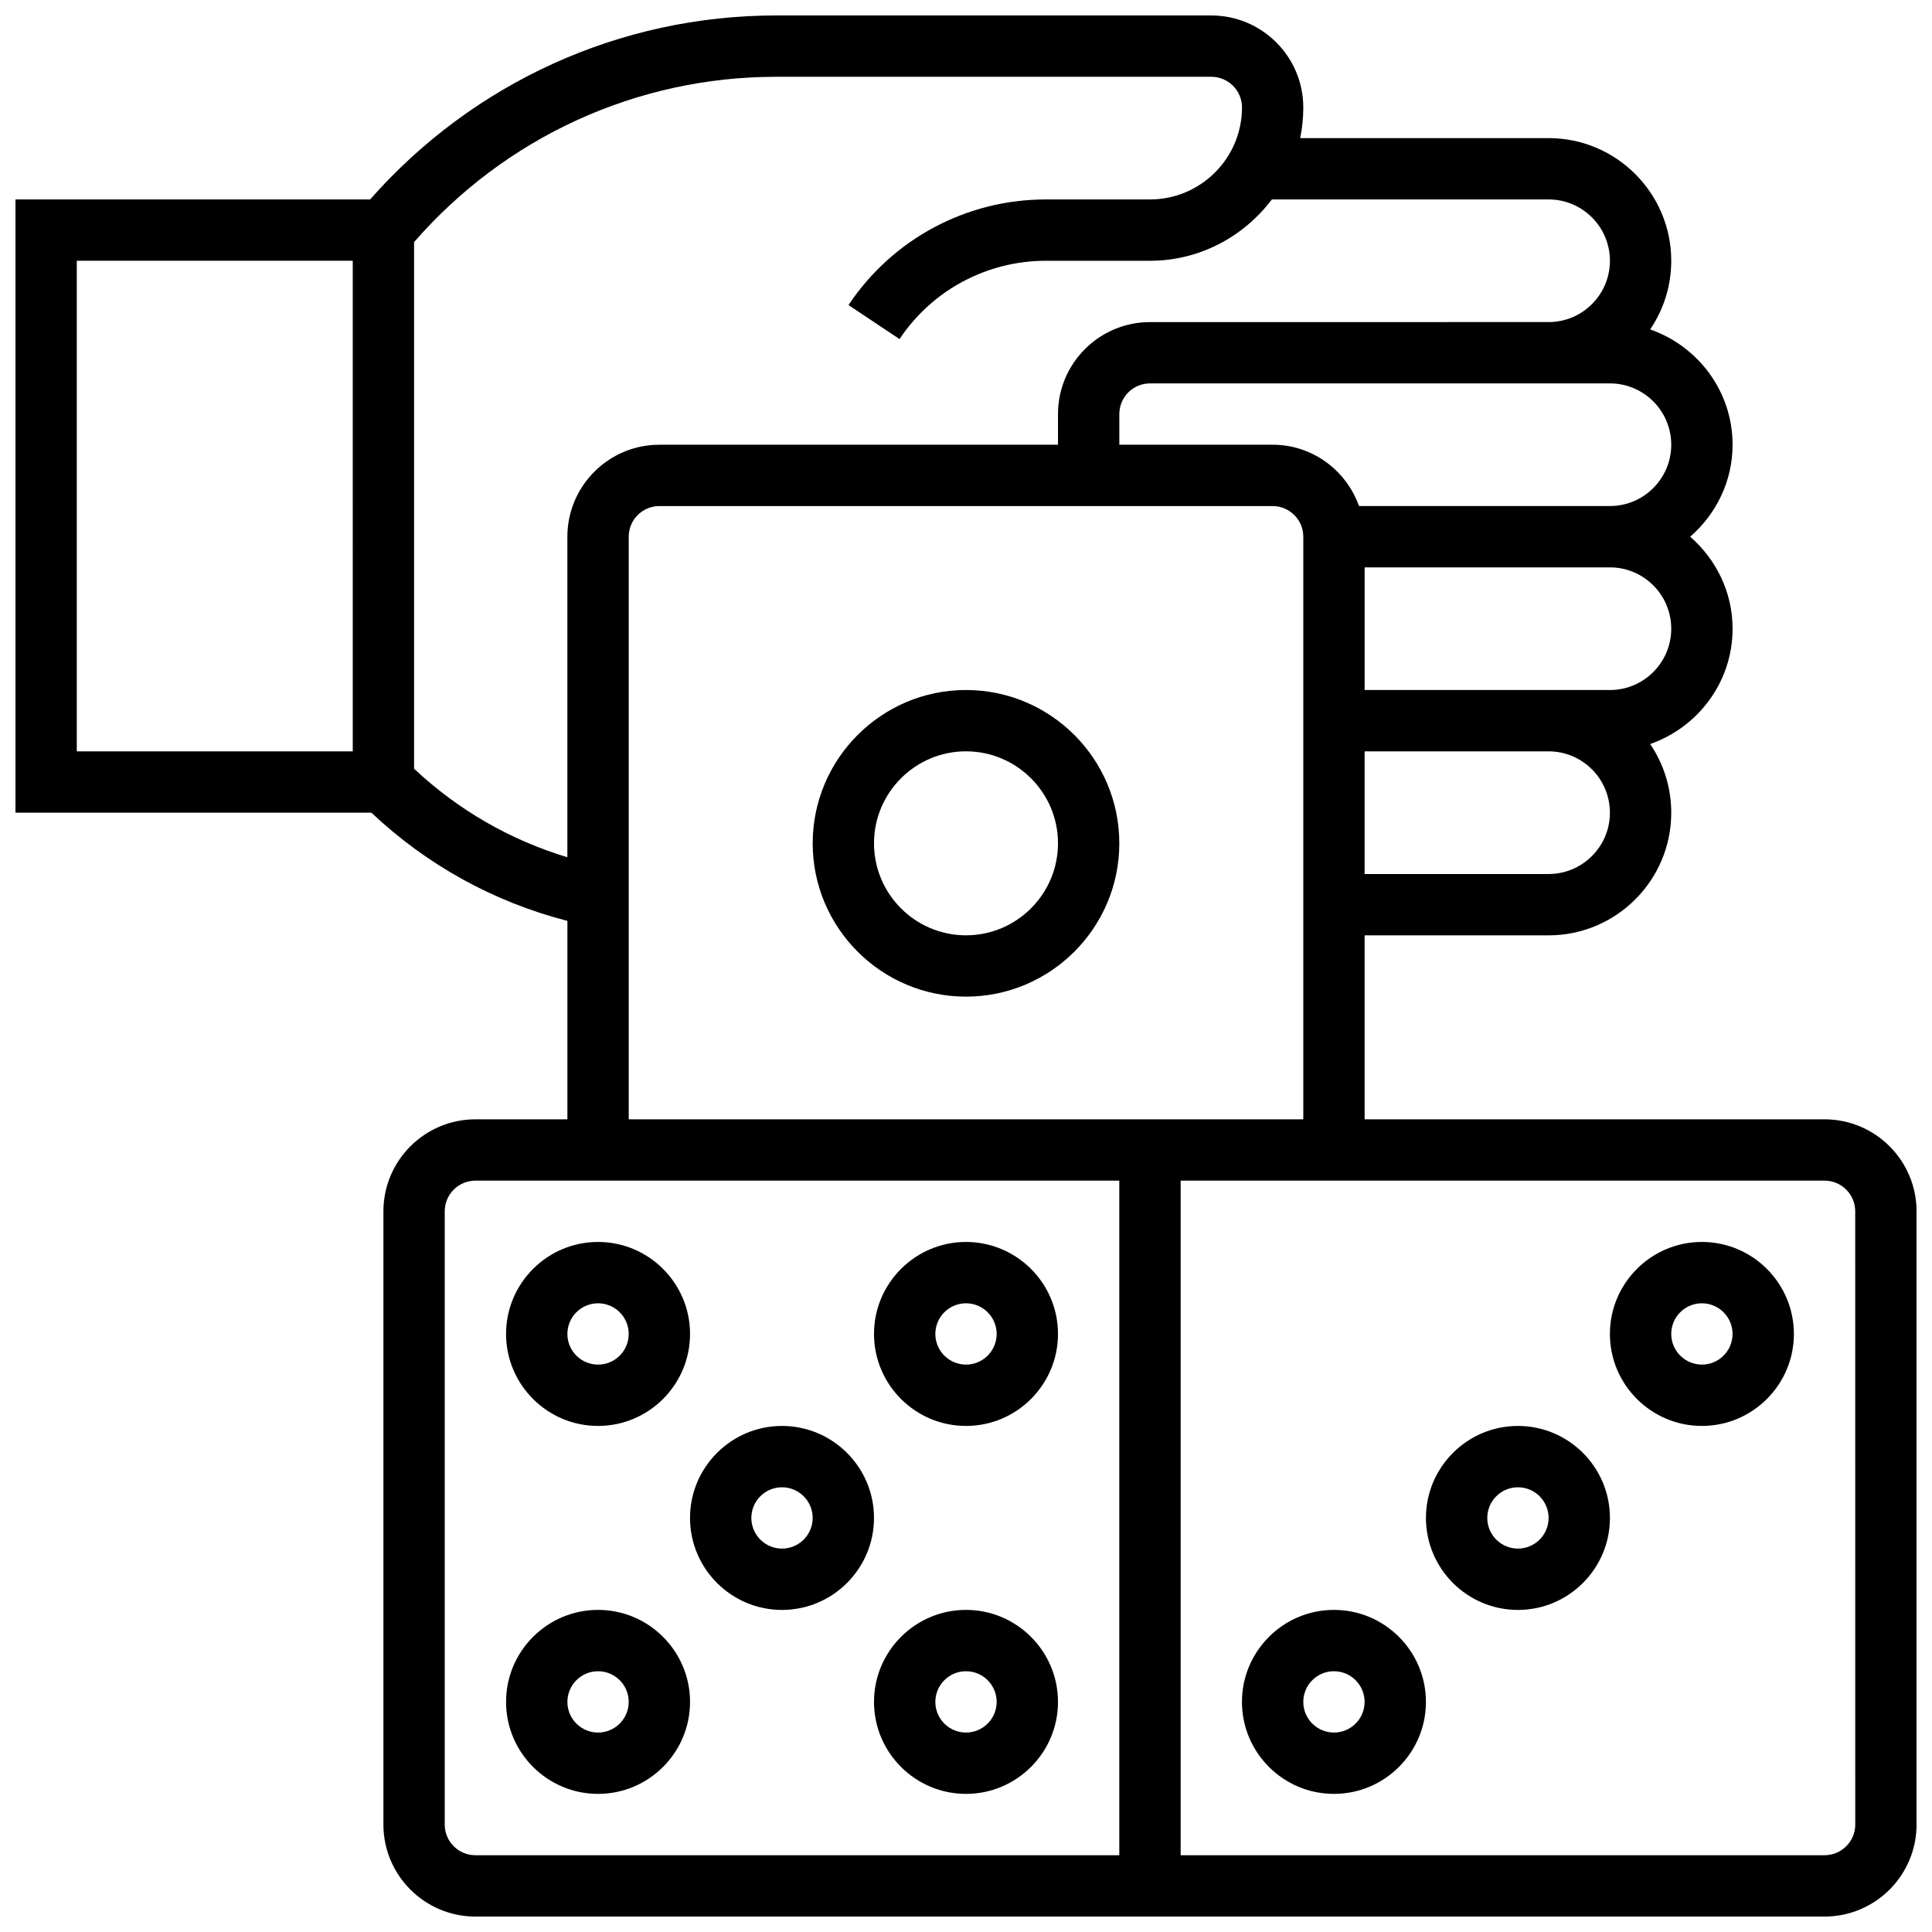
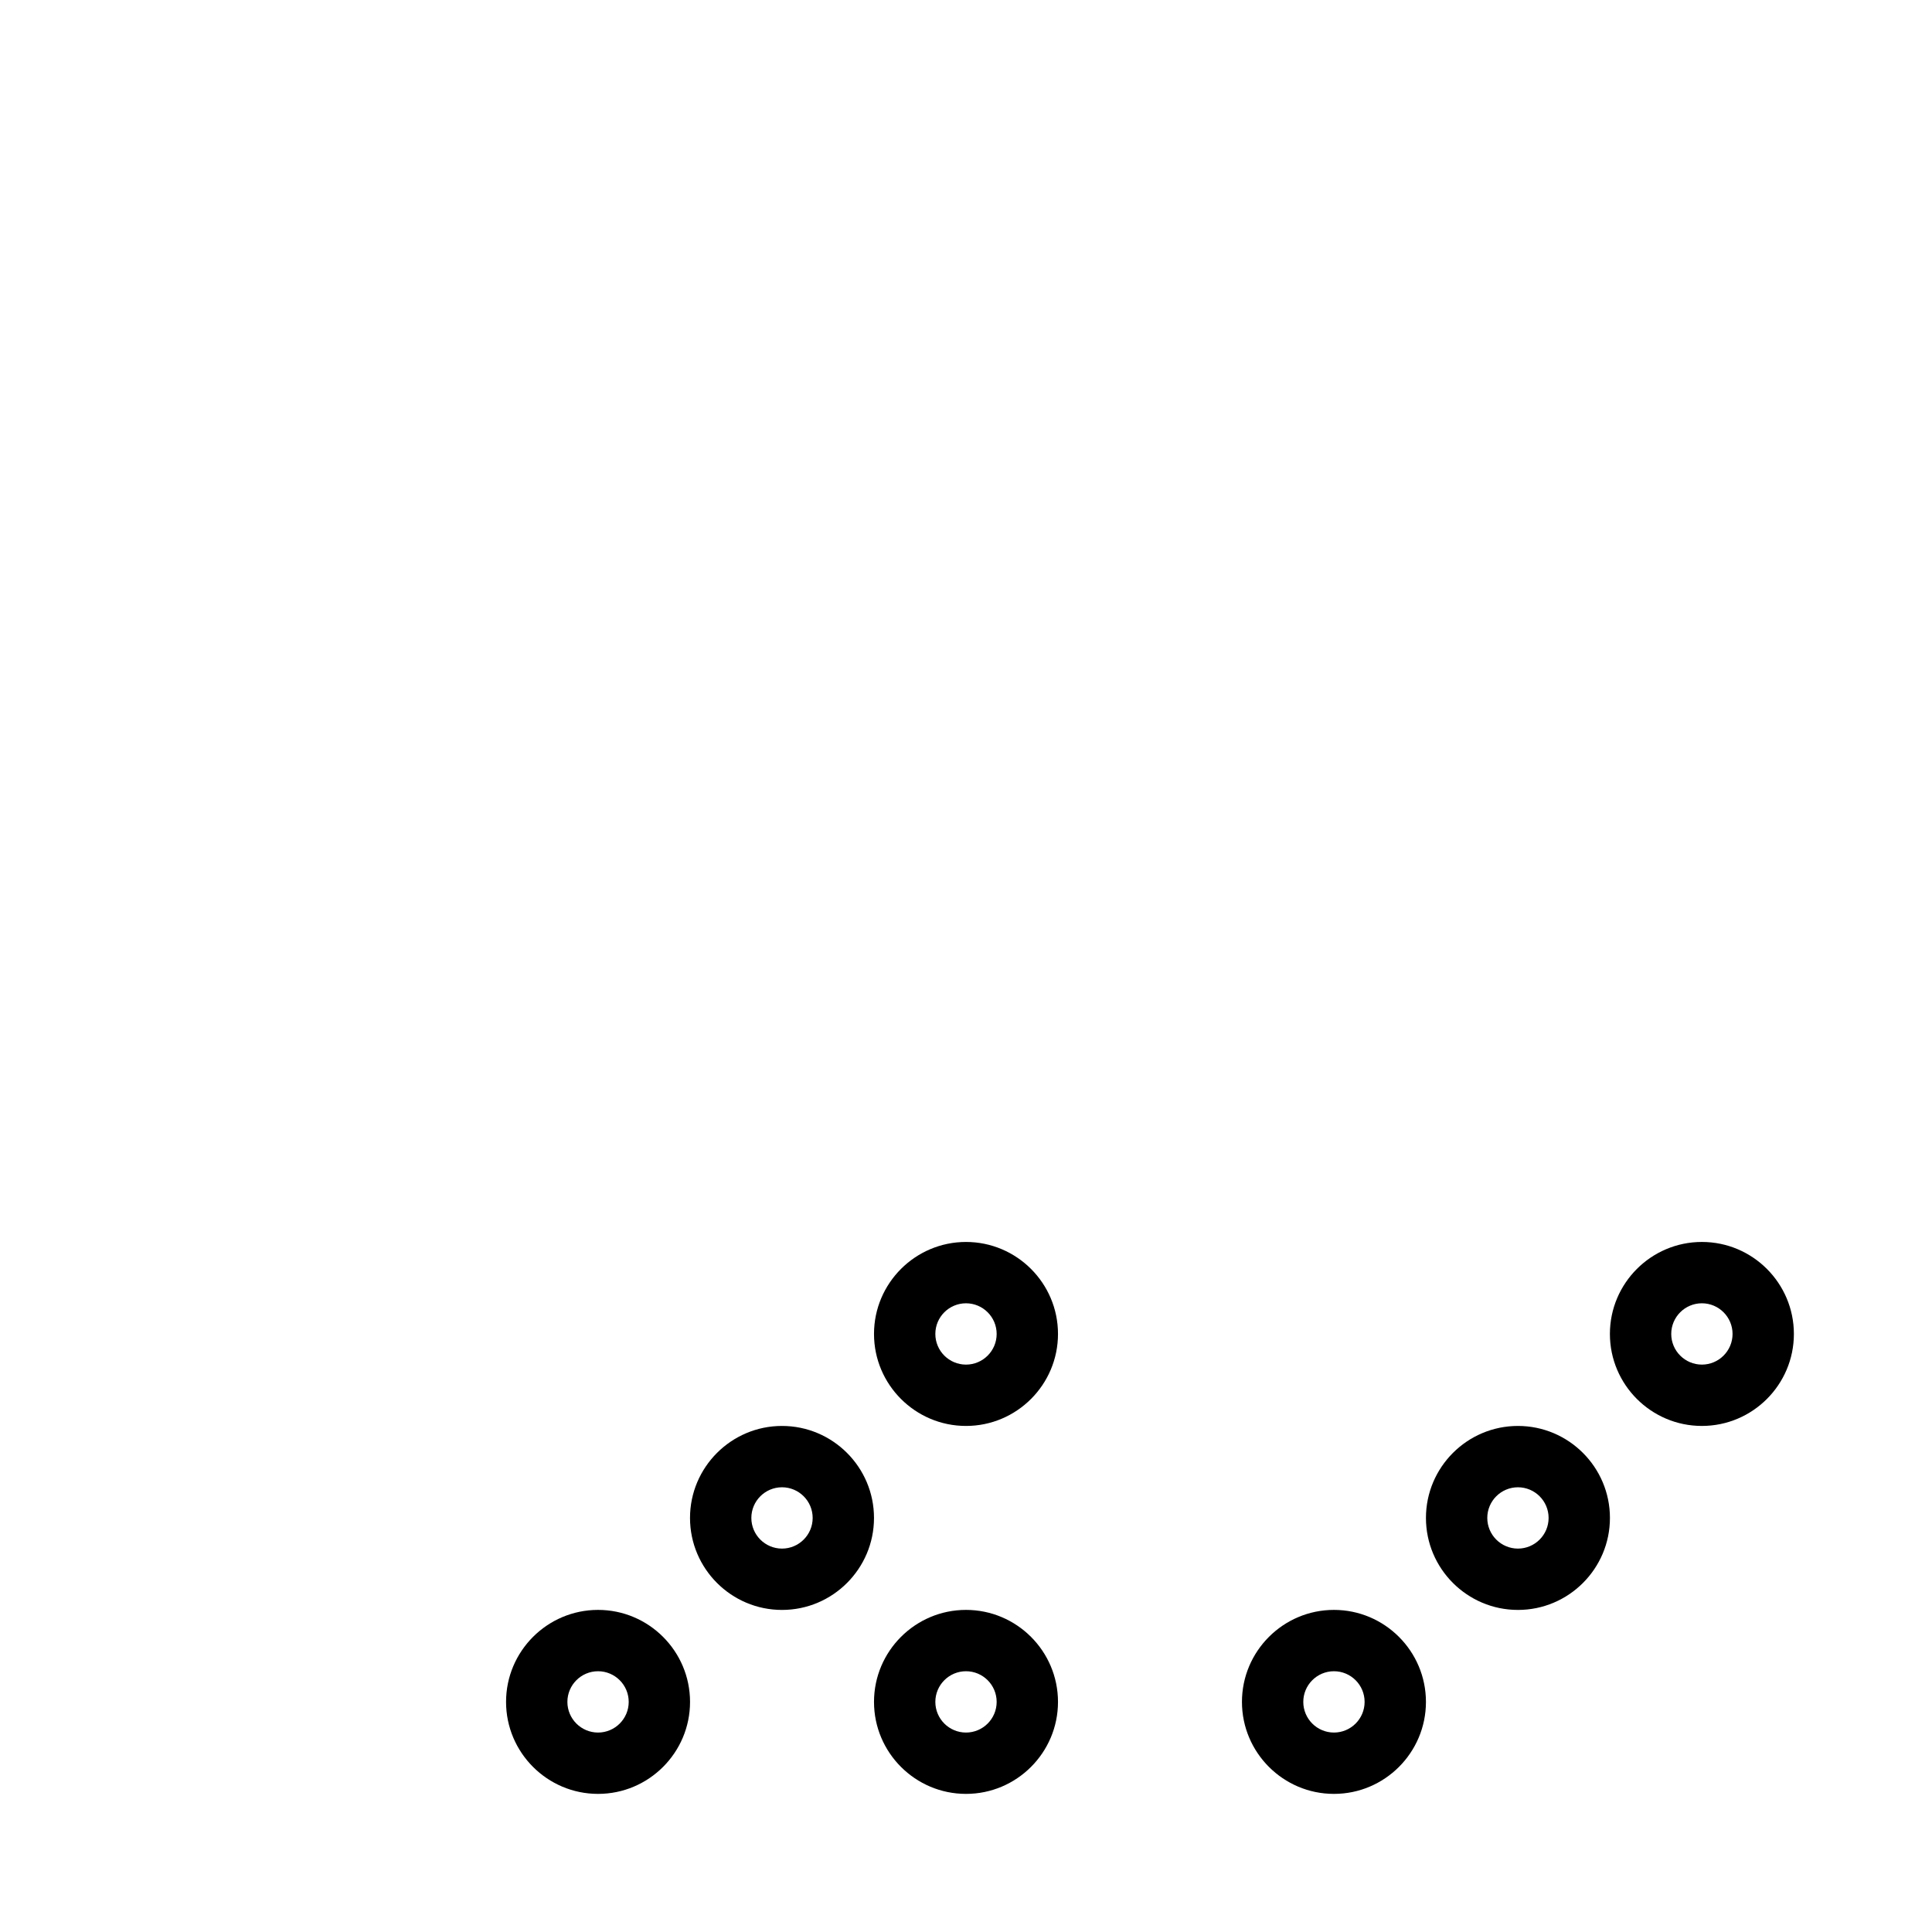
<svg xmlns="http://www.w3.org/2000/svg" width="800px" height="800px" version="1.1" viewBox="144 144 512 512">
  <defs>
    <clipPath id="a">
-       <path d="m148.09 148.09h503.81v503.81h-503.81z" />
-     </clipPath>
+       </clipPath>
  </defs>
  <g clip-path="url(#a)">
    <path d="m627.53 440.63h-121.89v-48.754h48.754c17.926 0 32.504-14.578 32.504-32.504 0-6.738-2.062-13-5.582-18.195 12.668-4.445 21.836-16.391 21.836-30.562 0-9.758-4.402-18.414-11.23-24.379 6.824-5.965 11.23-14.617 11.23-24.379 0-14.172-9.168-26.117-21.836-30.562 3.519-5.191 5.582-11.457 5.582-18.191 0-17.926-14.578-32.504-32.504-32.504h-65.828c0.539-2.625 0.82-5.348 0.82-8.125 0-13.441-10.938-24.379-24.379-24.379h-115.3c-41.41 0-80.34 17.805-107.62 48.754h-93.984v162.52h94.324c14.676 13.848 32.445 23.664 51.941 28.676v52.586h-24.379c-13.441 0-24.379 10.938-24.379 24.379v162.52c0 13.441 10.938 24.379 24.379 24.379h357.54c13.441 0 24.379-10.938 24.379-24.379v-162.52c0-13.441-10.938-24.379-24.375-24.379zm-73.137-65.008h-48.754v-32.504h48.754c8.965 0 16.25 7.289 16.25 16.25 0.004 8.965-7.285 16.254-16.25 16.254zm32.504-65.008c0 8.965-7.289 16.25-16.25 16.25h-65.004v-32.504h65.008c8.957 0 16.246 7.289 16.246 16.254zm0-48.758c0 8.965-7.289 16.25-16.25 16.25h-66.5c-3.363-9.434-12.301-16.25-22.883-16.25h-40.629v-8.125c0-4.484 3.648-8.125 8.125-8.125h121.89c8.961 0 16.25 7.289 16.25 16.25zm-349.41 81.262h-73.137v-130.02h73.133zm16.25 4.59v-139.55c24.215-27.816 58.98-43.809 95.969-43.809h115.31c4.477 0 8.125 3.641 8.125 8.125 0 13.441-10.938 24.379-24.379 24.379h-27.586c-21.07 0-40.621 10.465-52.316 27.992l13.523 9.012c8.668-12.988 23.172-20.75 38.793-20.75h27.586c13.223 0 24.875-6.445 32.293-16.25l73.344-0.004c8.965 0 16.25 7.289 16.25 16.25 0 8.965-7.289 16.25-16.25 16.25l-105.64 0.004c-13.441 0-24.379 10.938-24.379 24.379v8.125h-105.64c-13.441 0-24.379 10.938-24.379 24.379v84.941c-15.168-4.574-29.016-12.562-40.629-23.469zm56.883-61.473c0-4.484 3.648-8.125 8.125-8.125h162.52c4.477 0 8.125 3.641 8.125 8.125v154.39h-178.77zm-48.758 341.29v-162.52c0-4.484 3.648-8.125 8.125-8.125h170.64v178.77h-170.64c-4.481 0-8.129-3.641-8.129-8.125zm373.8 0c0 4.484-3.648 8.125-8.125 8.125h-170.65v-178.77h170.64c4.477 0 8.125 3.641 8.125 8.125z" />
  </g>
-   <path d="m302.49 521.89c13.441 0 24.379-10.938 24.379-24.379 0-13.441-10.938-24.379-24.379-24.379-13.441 0-24.379 10.938-24.379 24.379 0 13.441 10.938 24.379 24.379 24.379zm0-32.504c4.477 0 8.125 3.641 8.125 8.125 0 4.484-3.648 8.125-8.125 8.125-4.477 0-8.125-3.641-8.125-8.125-0.004-4.484 3.644-8.125 8.125-8.125z" />
  <path d="m400 521.89c13.441 0 24.379-10.938 24.379-24.379 0-13.441-10.938-24.379-24.379-24.379s-24.379 10.938-24.379 24.379c0 13.441 10.938 24.379 24.379 24.379zm0-32.504c4.477 0 8.125 3.641 8.125 8.125 0 4.484-3.648 8.125-8.125 8.125s-8.125-3.641-8.125-8.125c-0.004-4.484 3.644-8.125 8.125-8.125z" />
  <path d="m302.49 570.64c-13.441 0-24.379 10.938-24.379 24.379 0 13.441 10.938 24.379 24.379 24.379 13.441 0 24.379-10.938 24.379-24.379-0.004-13.441-10.941-24.379-24.379-24.379zm0 32.504c-4.477 0-8.125-3.641-8.125-8.125 0-4.484 3.648-8.125 8.125-8.125 4.477 0 8.125 3.641 8.125 8.125 0 4.484-3.648 8.125-8.125 8.125z" />
  <path d="m351.24 521.89c-13.441 0-24.379 10.938-24.379 24.379s10.938 24.379 24.379 24.379c13.441 0 24.379-10.938 24.379-24.379s-10.938-24.379-24.379-24.379zm0 32.504c-4.477 0-8.125-3.641-8.125-8.125s3.648-8.125 8.125-8.125c4.477 0 8.125 3.641 8.125 8.125s-3.648 8.125-8.125 8.125z" />
  <path d="m400 570.64c-13.441 0-24.379 10.938-24.379 24.379 0 13.441 10.938 24.379 24.379 24.379s24.379-10.938 24.379-24.379c-0.004-13.441-10.941-24.379-24.379-24.379zm0 32.504c-4.477 0-8.125-3.641-8.125-8.125 0-4.484 3.648-8.125 8.125-8.125s8.125 3.641 8.125 8.125c0 4.484-3.648 8.125-8.125 8.125z" />
  <path d="m497.51 570.64c-13.441 0-24.379 10.938-24.379 24.379 0 13.441 10.938 24.379 24.379 24.379 13.441 0 24.379-10.938 24.379-24.379-0.004-13.441-10.941-24.379-24.379-24.379zm0 32.504c-4.477 0-8.125-3.641-8.125-8.125 0-4.484 3.648-8.125 8.125-8.125 4.477 0 8.125 3.641 8.125 8.125 0 4.484-3.648 8.125-8.125 8.125z" />
  <path d="m546.27 521.89c-13.441 0-24.379 10.938-24.379 24.379s10.938 24.379 24.379 24.379 24.379-10.938 24.379-24.379-10.938-24.379-24.379-24.379zm0 32.504c-4.477 0-8.125-3.641-8.125-8.125s3.648-8.125 8.125-8.125 8.125 3.641 8.125 8.125-3.648 8.125-8.125 8.125z" />
  <path d="m595.02 473.13c-13.441 0-24.379 10.938-24.379 24.379 0 13.441 10.938 24.379 24.379 24.379 13.441 0 24.379-10.938 24.379-24.379-0.004-13.441-10.941-24.379-24.379-24.379zm0 32.504c-4.477 0-8.125-3.641-8.125-8.125s3.648-8.125 8.125-8.125c4.477 0 8.125 3.641 8.125 8.125s-3.648 8.125-8.125 8.125z" />
-   <path d="m400 326.86c-22.402 0-40.629 18.227-40.629 40.629 0 22.402 18.227 40.629 40.629 40.629s40.629-18.227 40.629-40.629c0-22.402-18.227-40.629-40.629-40.629zm0 65.008c-13.441 0-24.379-10.938-24.379-24.379 0-13.441 10.938-24.379 24.379-24.379s24.379 10.938 24.379 24.379c-0.004 13.441-10.941 24.379-24.379 24.379z" />
</svg>